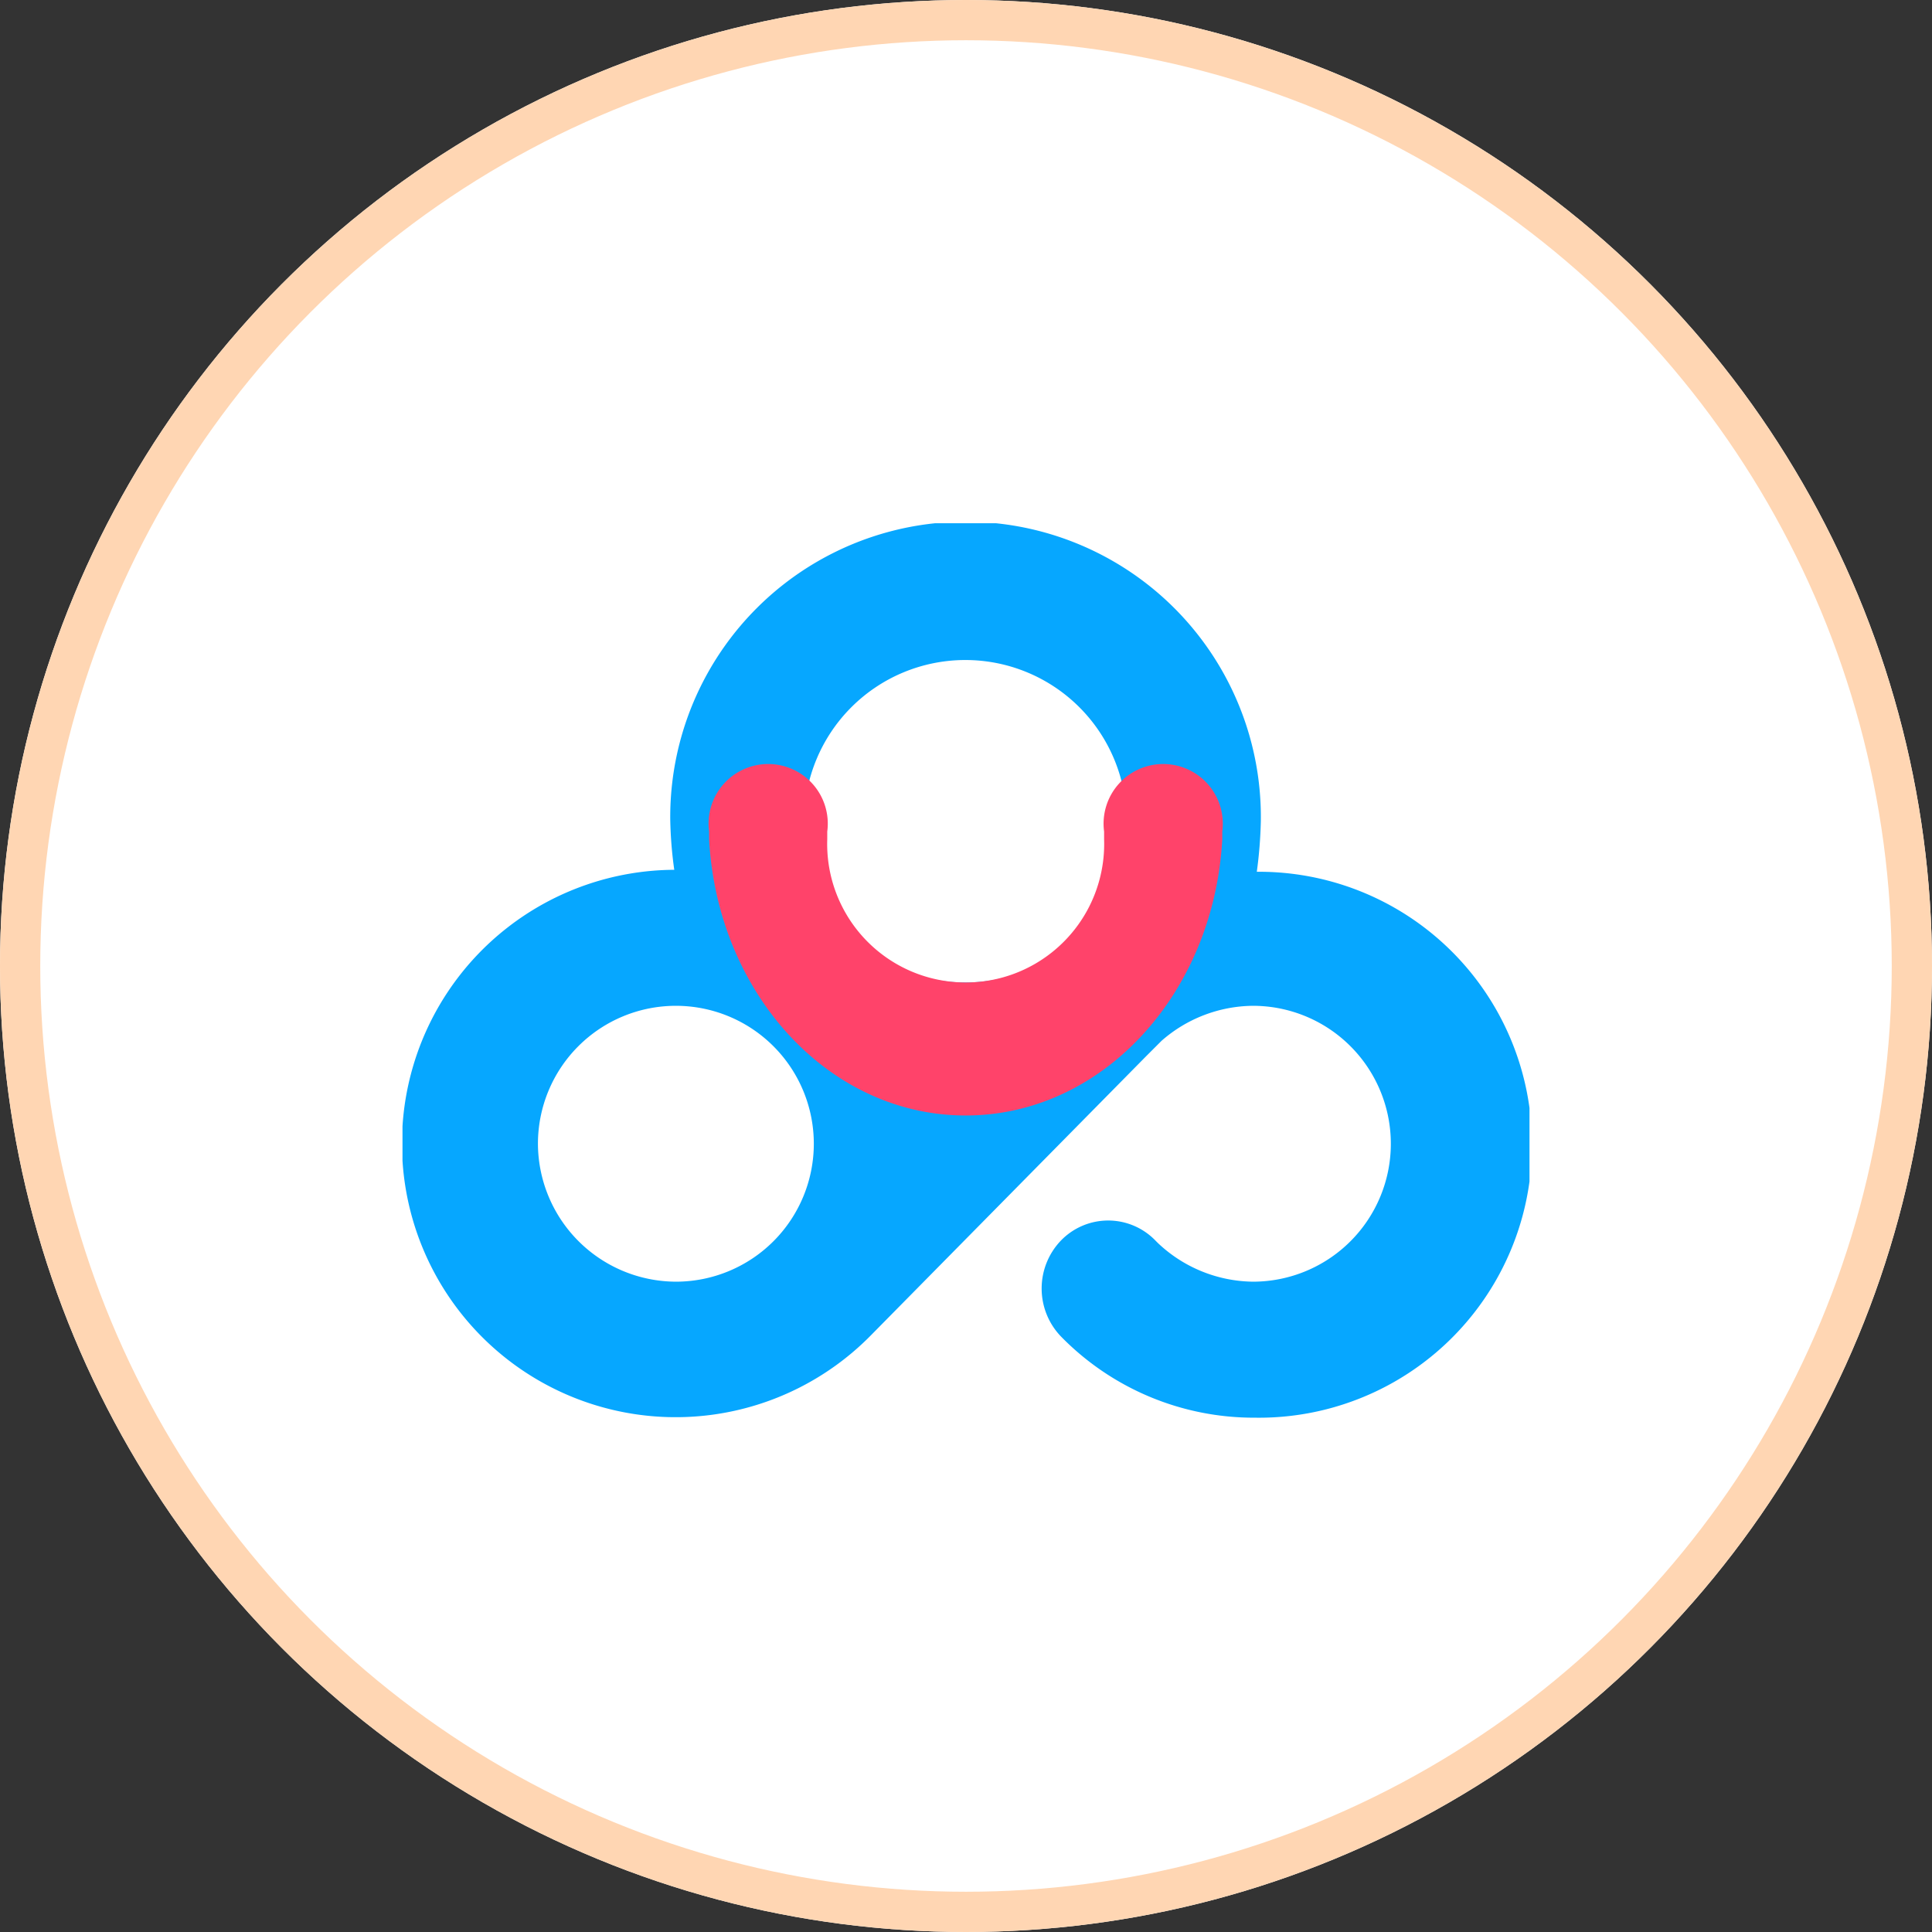
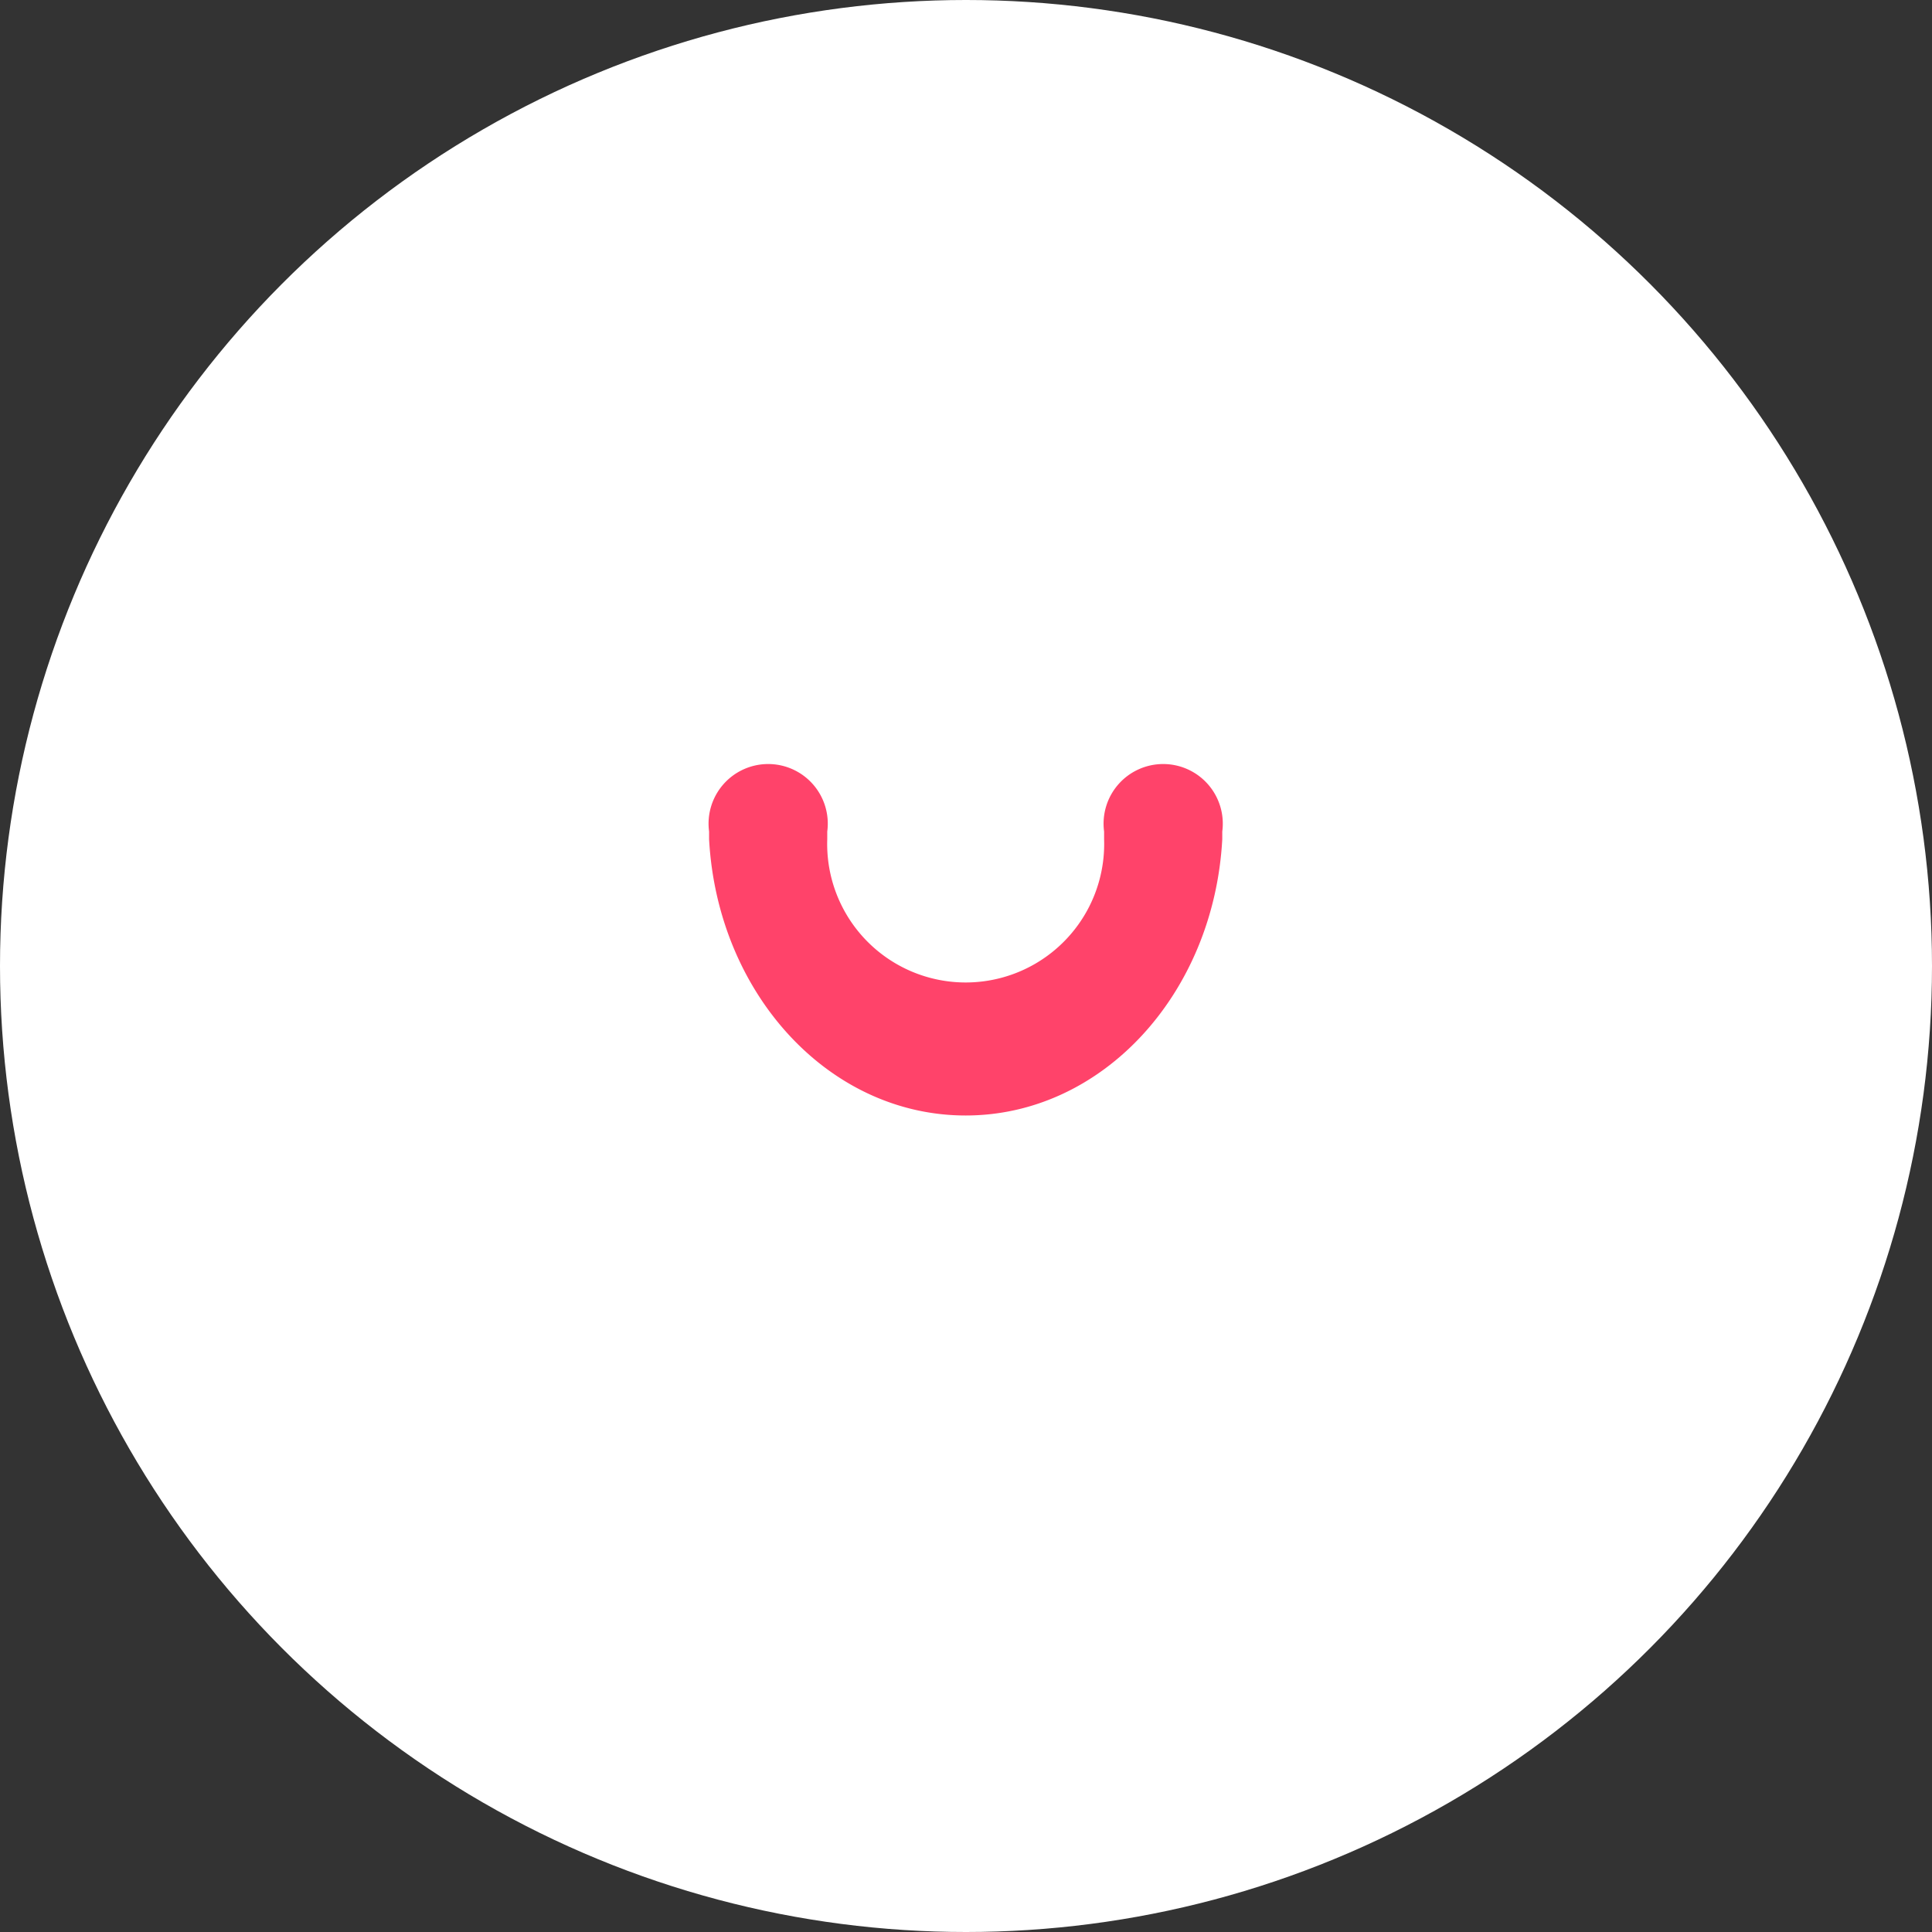
<svg xmlns="http://www.w3.org/2000/svg" width="48" height="48" viewBox="0 0 48 48">
  <rect x="0" y="0" width="48" height="48" fill="#333333" stroke="none" />
  <defs>
    <style>.a{fill:none;}.b{fill:#fff;stroke:#ffd6b3;}.c{clip-path:url(#a);}.d{fill:#06a7ff;}.e{fill:#ff436a;}.f{stroke:none;}</style>
    <clipPath id="a">
      <rect class="a" width="28" height="22.262" />
    </clipPath>
  </defs>
  <g transform="translate(-1092.42 -360.66)">
    <g class="b" transform="translate(1092.42 360.66)">
      <circle class="f" cx="24" cy="24" r="24" />
-       <circle class="a" cx="24" cy="24" r="23.5" />
    </g>
    <g transform="translate(1042.42 242.66)">
      <g transform="translate(60 131)">
        <g class="c" transform="translate(0 0)">
-           <path class="d" d="M66.637,140.061a10.181,10.181,0,0,1-.1-1.255,7.337,7.337,0,1,1,14.673.048,10.964,10.964,0,0,1-.1,1.255,6.782,6.782,0,1,1-.048,13.563,6.7,6.7,0,0,1-4.827-2.027,1.721,1.721,0,0,1,0-2.365,1.633,1.633,0,0,1,2.365,0l.048.048a3.488,3.488,0,0,0,2.365.965,3.427,3.427,0,0,0,0-6.854,3.488,3.488,0,0,0-2.269.869l-.048.048-.193.193-.145.145-6.854,6.95a6.8,6.8,0,1,1-4.875-11.584m.048,10.233a3.427,3.427,0,1,0-3.427-3.427,3.44,3.44,0,0,0,3.427,3.427m7.192-7.433a4.006,4.006,0,1,0-4.006-4.006,4,4,0,0,0,4.006,4.006" transform="translate(-59.885 -131.45)" />
-         </g>
+           </g>
      </g>
      <path class="e" d="M231.194,277.286v-.192a1.481,1.481,0,1,1,2.936,0v.192c-.21,3.839-2.978,6.863-6.375,6.863s-6.165-3.023-6.375-6.863v-.192a1.481,1.481,0,1,1,2.936,0v.192a3.441,3.441,0,1,0,6.878,0" transform="translate(-153.763 -138.435)" />
    </g>
  </g>
</svg>